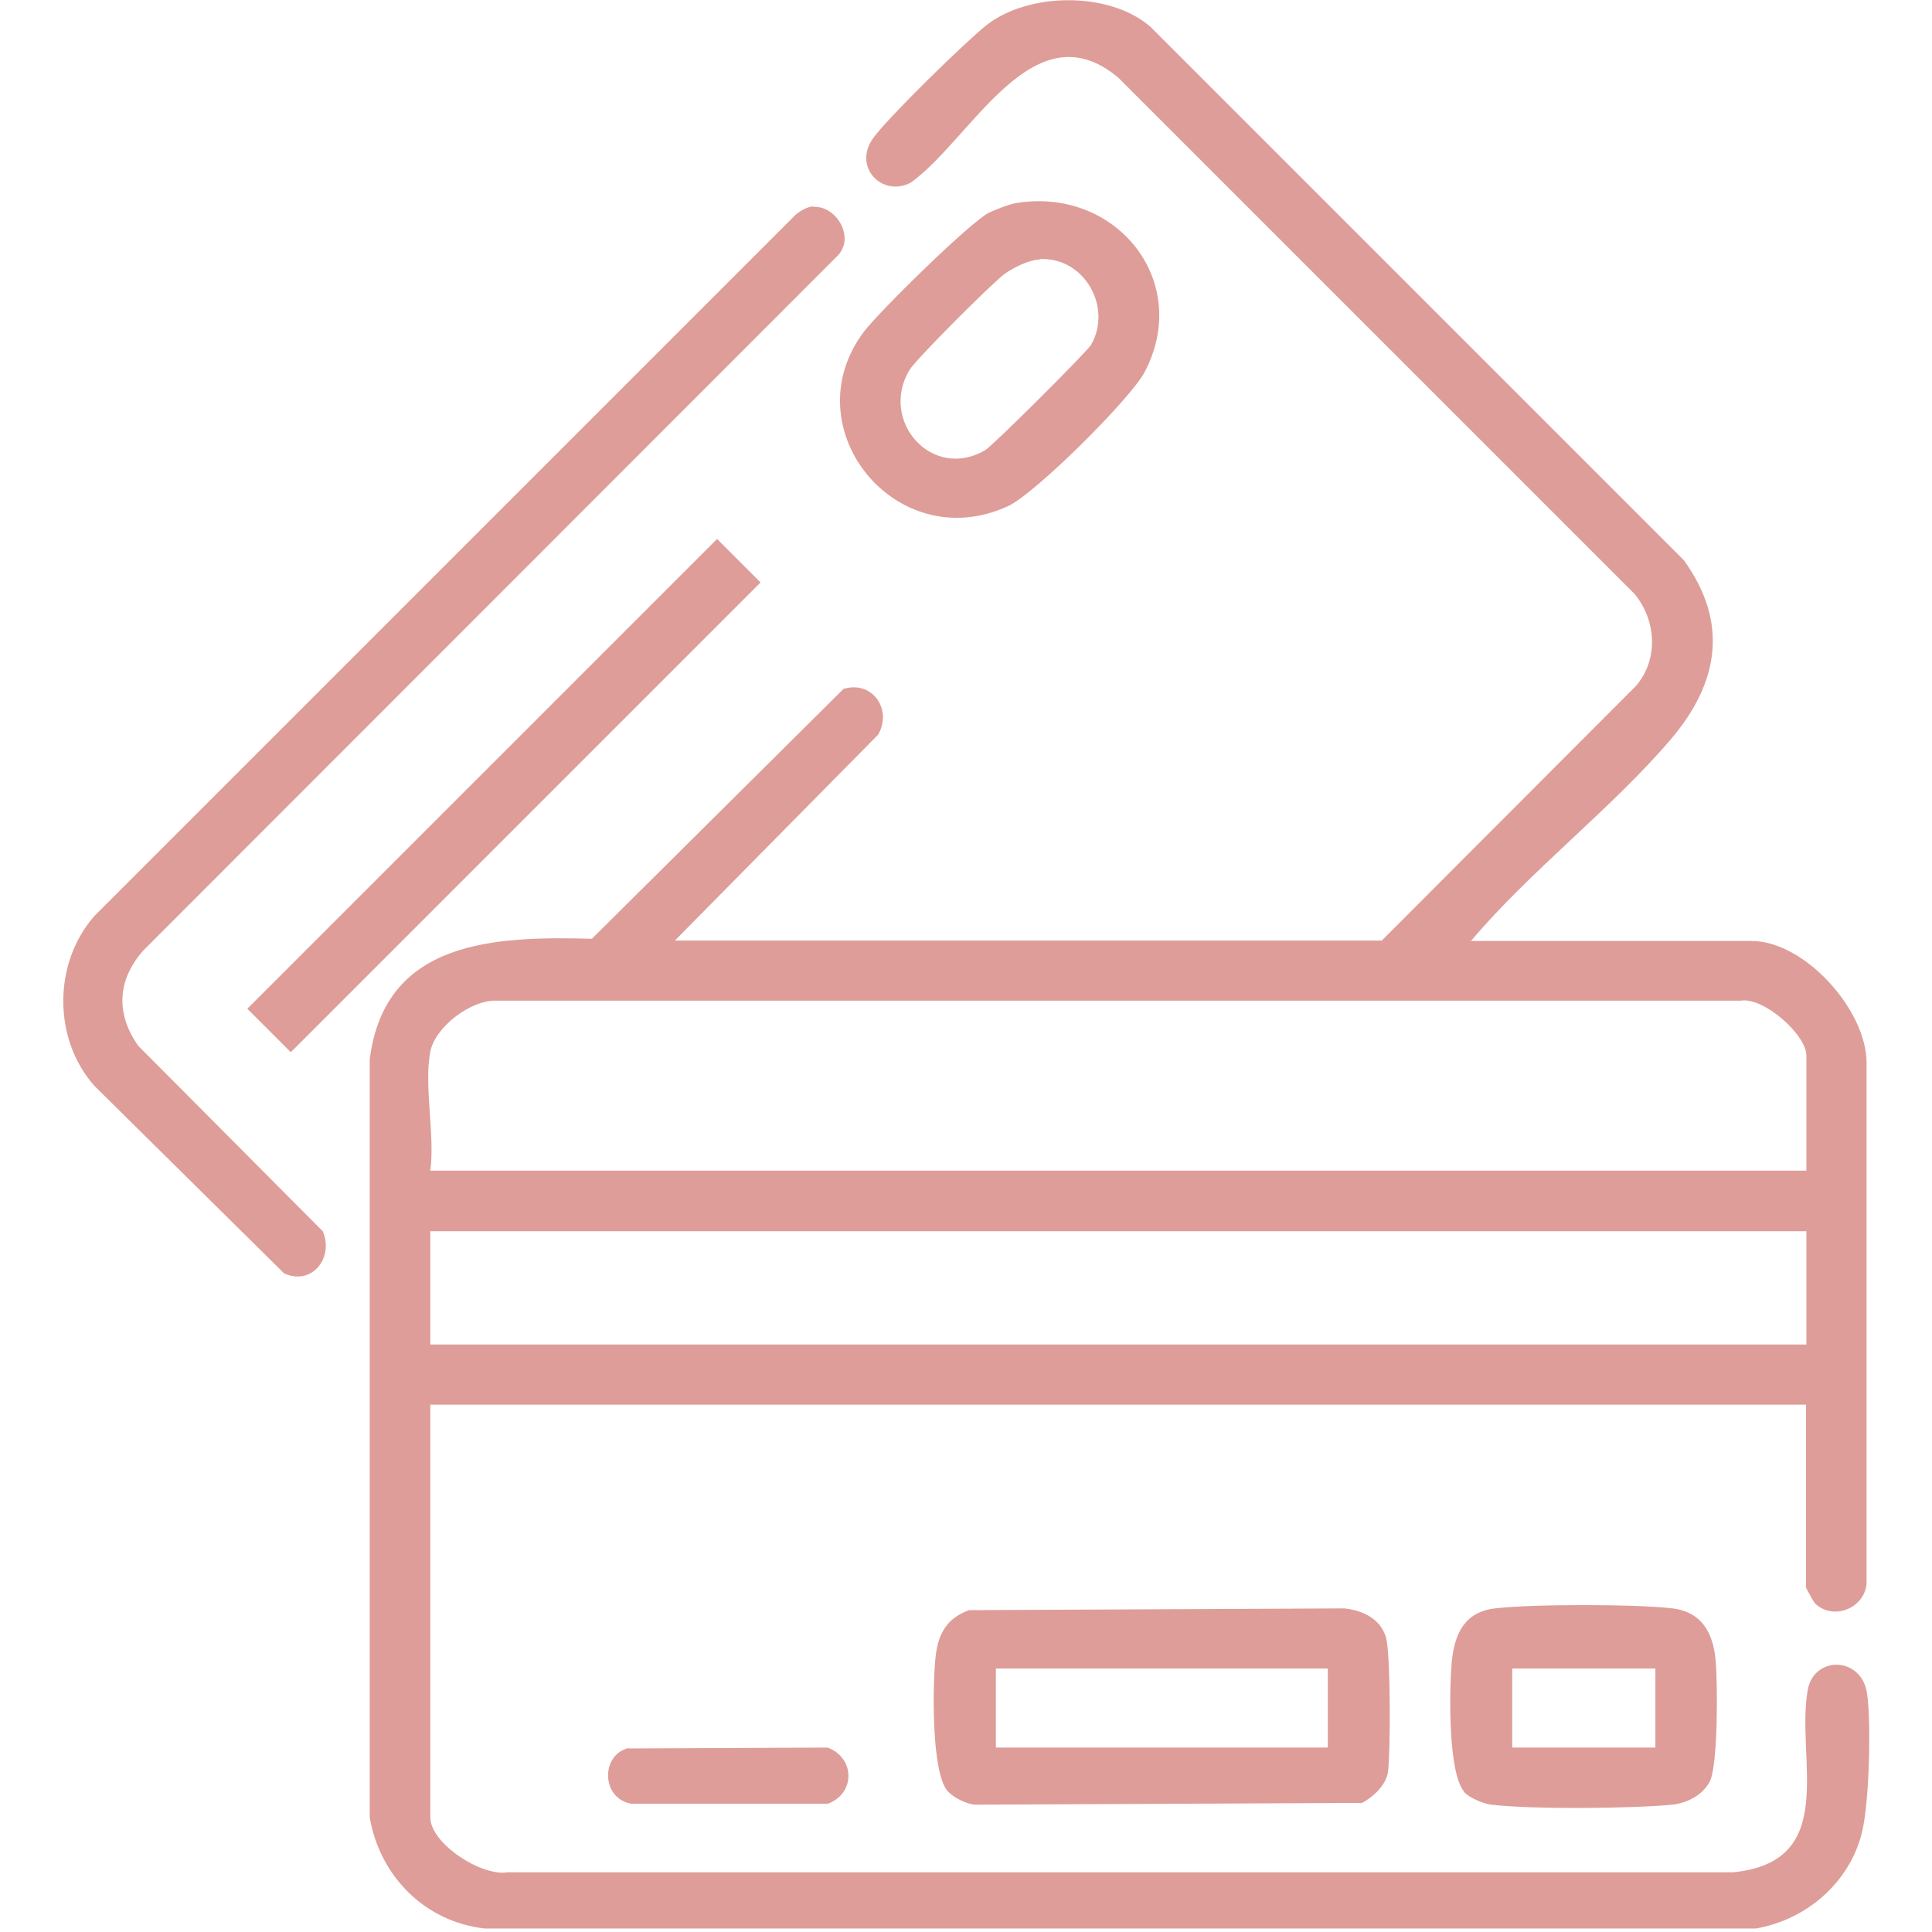
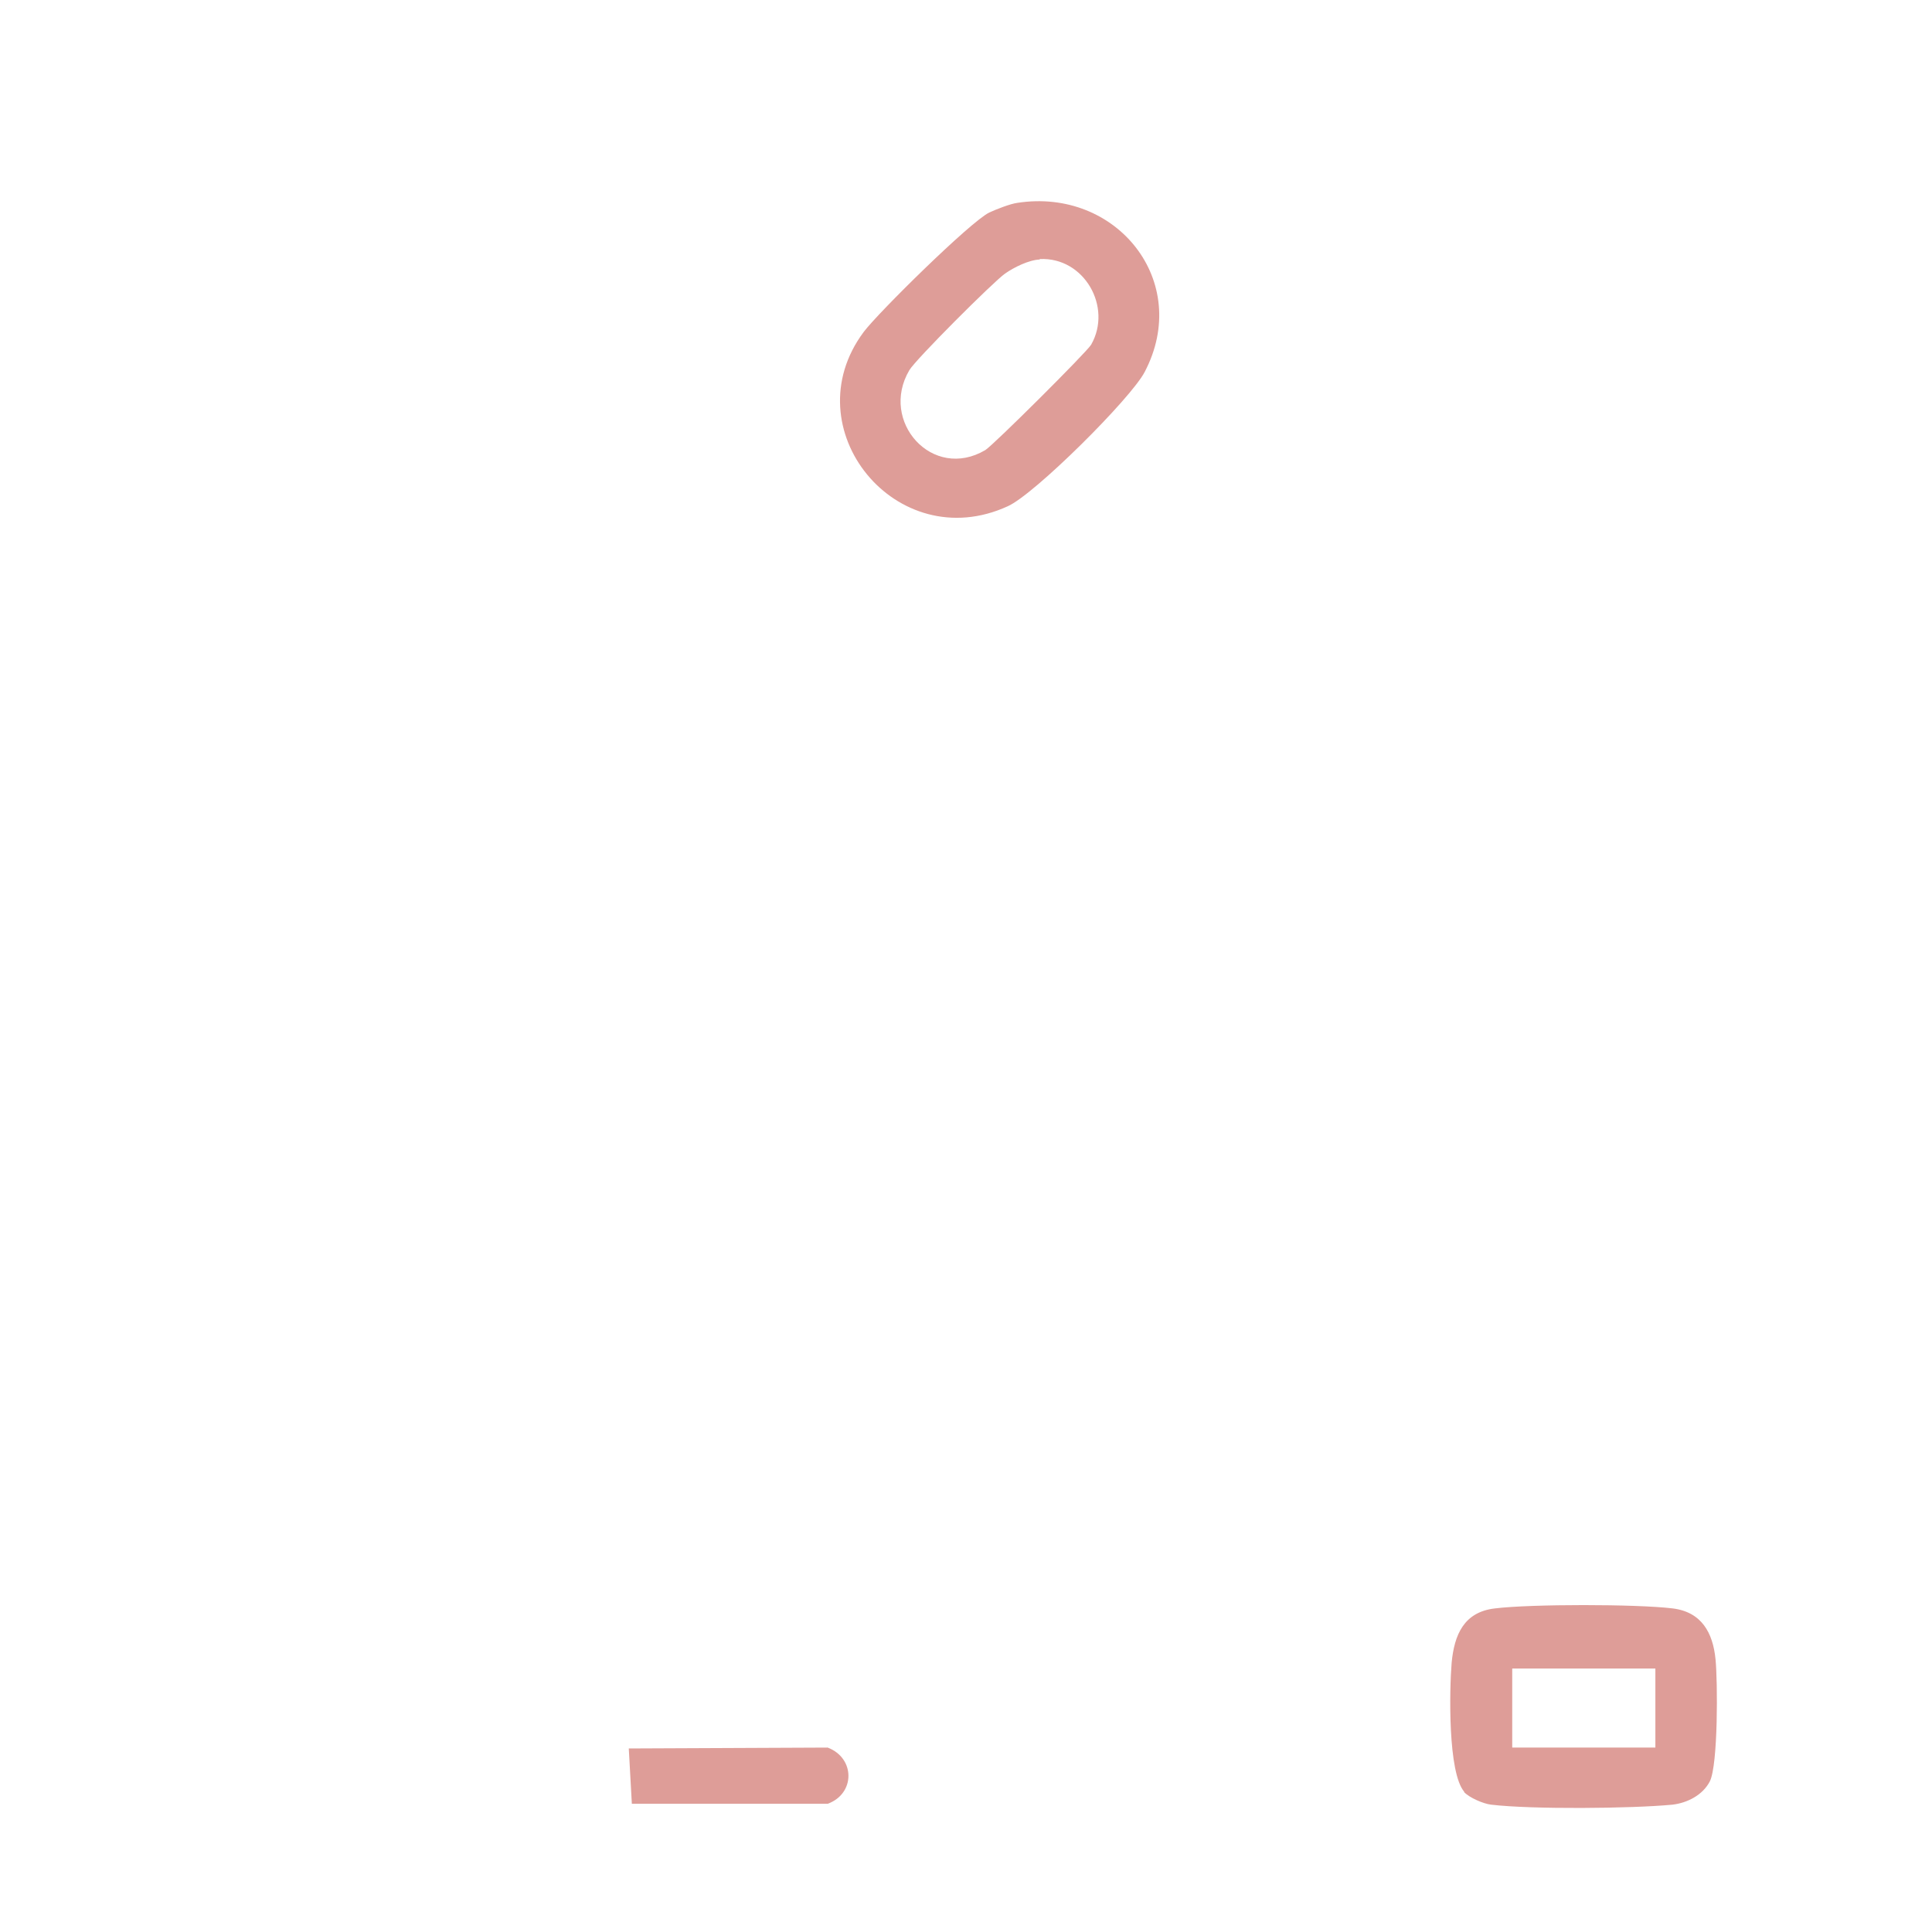
<svg xmlns="http://www.w3.org/2000/svg" id="Layer_1" data-name="Layer 1" viewBox="0 0 44 44">
  <defs>
    <style>
      .cls-1 {
        fill: #de9d98;
      }
    </style>
  </defs>
  <g id="XyFPrm">
    <g>
      <g>
-         <path class="cls-1" d="M18.52,4.71c.54-.03.97.72.54,1.13L3.27,21.64c-.6.67-.64,1.45-.12,2.18l4.2,4.22c.26.6-.24,1.25-.88.96l-4.32-4.27c-.95-1.07-.94-2.8,0-3.87l15.97-15.97c.11-.09.26-.18.4-.19Z" />
        <path class="cls-1" d="M23.17,4.62c2.26-.35,3.98,1.79,2.9,3.85-.31.6-2.51,2.79-3.12,3.06-2.53,1.16-4.92-1.77-3.28-3.97.33-.44,2.43-2.51,2.86-2.72.15-.07.48-.2.64-.22ZM23.68,5.91c-.25.01-.59.18-.79.32-.27.19-2.04,1.96-2.18,2.2-.69,1.17.53,2.53,1.73,1.82.18-.11,2.31-2.23,2.41-2.4.49-.86-.16-2-1.17-1.95Z" />
-         <rect class="cls-1" x="3.91" y="17.42" width="15.13" height="1.4" transform="translate(-9.45 13.42) rotate(-45)" />
      </g>
      <g>
-         <path class="cls-1" d="M33.49,21.43h6.4c1.21,0,2.63,1.58,2.62,2.79v11.84c-.04.57-.77.86-1.18.45-.02-.02-.2-.34-.2-.36v-4.16H9.8v9.4c0,.59,1.16,1.35,1.76,1.25h27.91c2.44-.24,1.42-2.59,1.7-4.15.14-.79,1.22-.77,1.35.07.1.67.05,2.49-.11,3.15-.27,1.15-1.26,2.01-2.42,2.21H11.04c-1.36-.15-2.39-1.19-2.62-2.53v-17.26c.34-2.72,2.84-2.81,5.06-2.75l5.73-5.69c.65-.2,1.12.46.79,1.04l-4.63,4.69h16.1l5.79-5.8c.52-.61.46-1.5-.04-2.1L25.47,1.77c-1.94-1.63-3.35,1.41-4.73,2.39-.65.34-1.33-.36-.85-1.02.35-.48,2.09-2.18,2.58-2.57.96-.75,2.8-.77,3.73.04l12.15,12.15c1.03,1.43.79,2.8-.3,4.08-1.36,1.59-3.19,2.98-4.55,4.59ZM9.8,23.96c-.15.73.11,1.92,0,2.7h31.34v-2.62c0-.47-.97-1.34-1.5-1.25H11.3c-.58-.02-1.39.6-1.5,1.16ZM41.13,28.04H9.8v2.58h31.34v-2.58Z" />
-         <path class="cls-1" d="M21.59,40.8c-.39-.41-.35-2.49-.28-3.09.06-.51.26-.86.76-1.04l8.55-.04c.43.05.83.24.95.68.1.39.1,2.61.04,3.05-.05.3-.33.56-.59.7l-8.81.04c-.19-.01-.49-.16-.61-.29ZM22.68,38v1.8h7.56v-1.8h-7.56Z" />
        <path class="cls-1" d="M33.35,40.81c-.38-.43-.34-2.33-.29-2.94.06-.64.28-1.16.99-1.24.82-.1,3.21-.1,4.04,0,.66.08.92.55.98,1.16.05.5.06,2.4-.13,2.78-.16.31-.51.49-.85.53-.94.09-3.21.11-4.13,0-.18-.02-.5-.16-.62-.29ZM37.7,38h-3.26v1.8h3.26v-1.8Z" />
-         <path class="cls-1" d="M14.32,39.82l4.53-.02c.63.24.63,1.05,0,1.28h-4.46c-.71-.11-.71-1.13-.07-1.27Z" />
+         <path class="cls-1" d="M14.32,39.82l4.53-.02c.63.24.63,1.05,0,1.28h-4.46Z" />
      </g>
    </g>
  </g>
</svg>